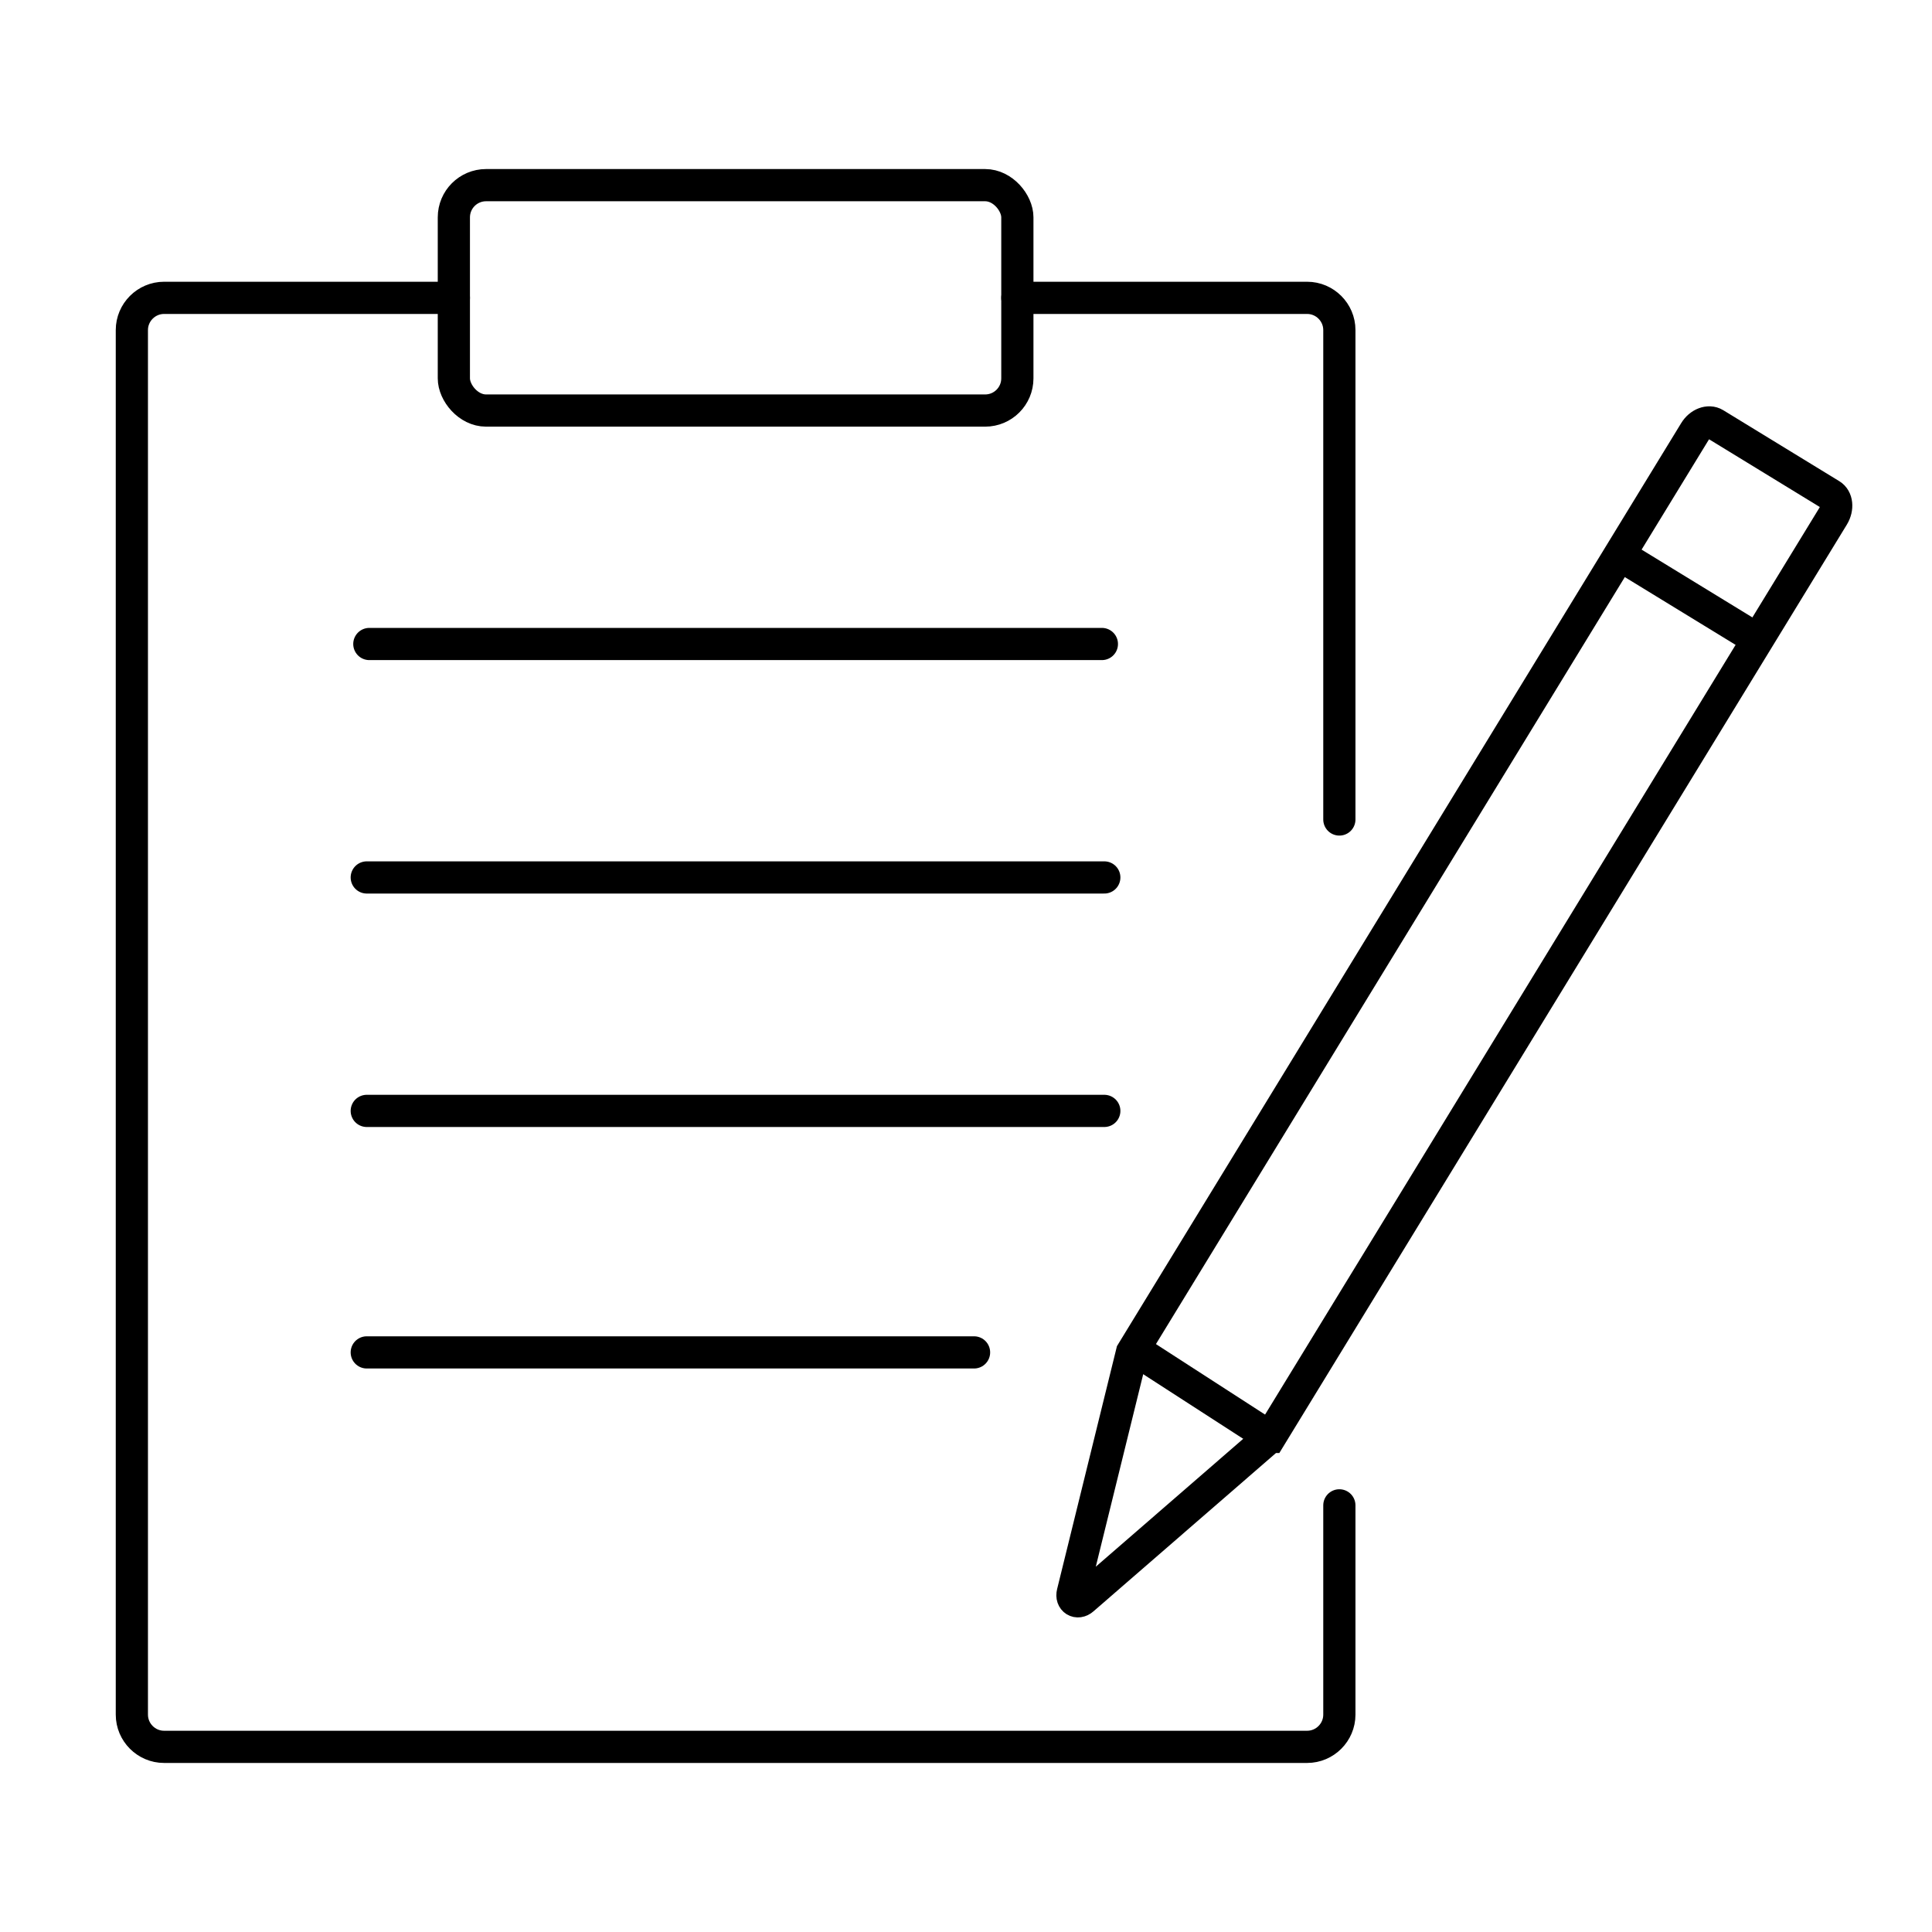
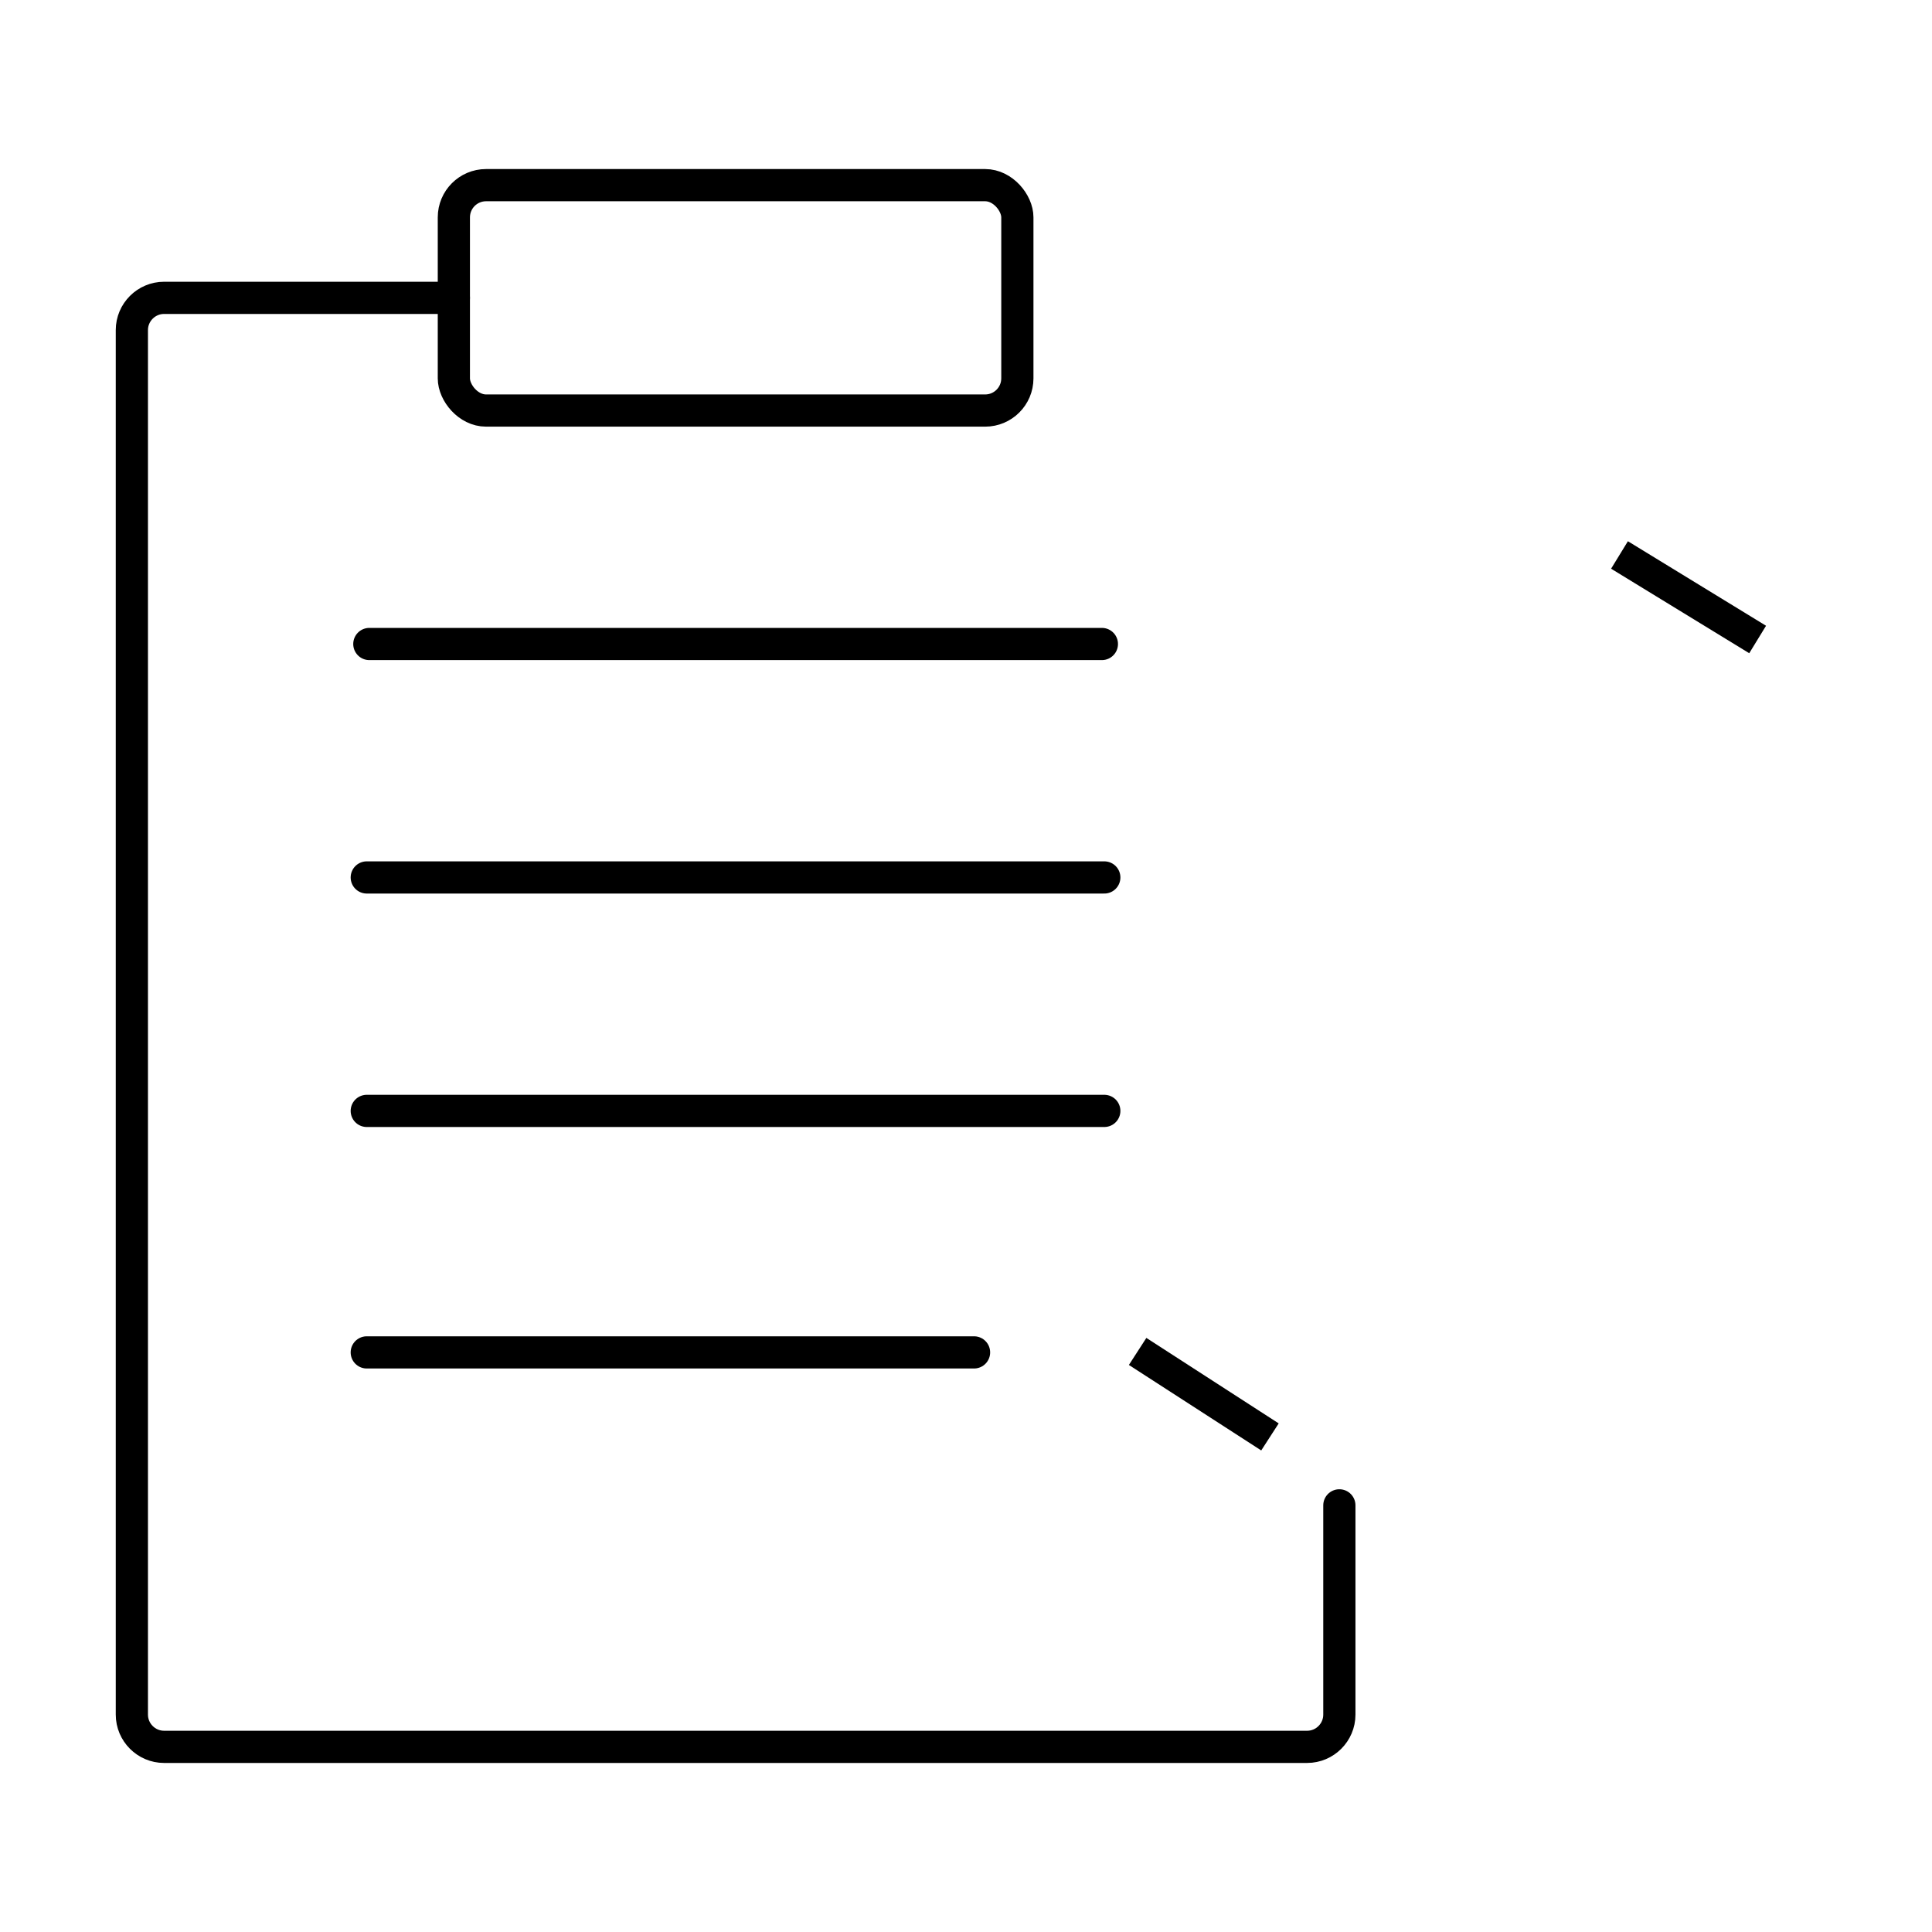
<svg xmlns="http://www.w3.org/2000/svg" id="_レイヤー_2" data-name="レイヤー 2" viewBox="0 0 120 120">
  <defs>
    <style>
      .cls-1, .cls-2, .cls-3, .cls-4 {
        fill: none;
      }

      .cls-2 {
        stroke-linecap: round;
      }

      .cls-2, .cls-3, .cls-4 {
        stroke: #000;
        stroke-width: 2px;
      }

      .cls-2, .cls-4 {
        stroke-miterlimit: 10;
      }

      .cls-3 {
        stroke-linejoin: bevel;
      }
    </style>
  </defs>
  <g id="_レイヤー_1-2" data-name="レイヤー 1">
    <g>
      <rect class="cls-1" width="120" height="120" />
      <g>
        <rect class="cls-4" x="28.19" y="11.5" width="35" height="14" rx="2" ry="2" />
        <path class="cls-2" d="M83.19,93.5v13c0,1.1-.9,2-2,2H10.19c-1.1,0-2-.9-2-2V20.5c0-1.1.9-2,2-2h18" />
-         <path class="cls-2" d="M63.19,18.5h18c1.1,0,2,.9,2,2v30.4" />
        <line class="cls-2" x1="22.94" y1="40" x2="68.44" y2="40" />
        <line class="cls-2" x1="22.78" y1="54.5" x2="68.59" y2="54.5" />
        <line class="cls-2" x1="22.78" y1="69" x2="68.59" y2="69" />
        <line class="cls-2" x1="22.78" y1="84" x2="60.5" y2="84" />
        <g>
-           <path class="cls-4" d="M78.88,89.25l-11.62,10.08c-.34.3-.74.05-.63-.39l3.68-14.94,34.96-57.19c.3-.5.86-.71,1.24-.48l7.21,4.41c.38.23.44.82.14,1.32l-34.96,57.19Z" />
          <line class="cls-3" x1="70.66" y1="83.94" x2="78.88" y2="89.25" />
          <line class="cls-4" x1="100.59" y1="34.47" x2="109.17" y2="39.72" />
        </g>
      </g>
    </g>
  </g>
</svg>